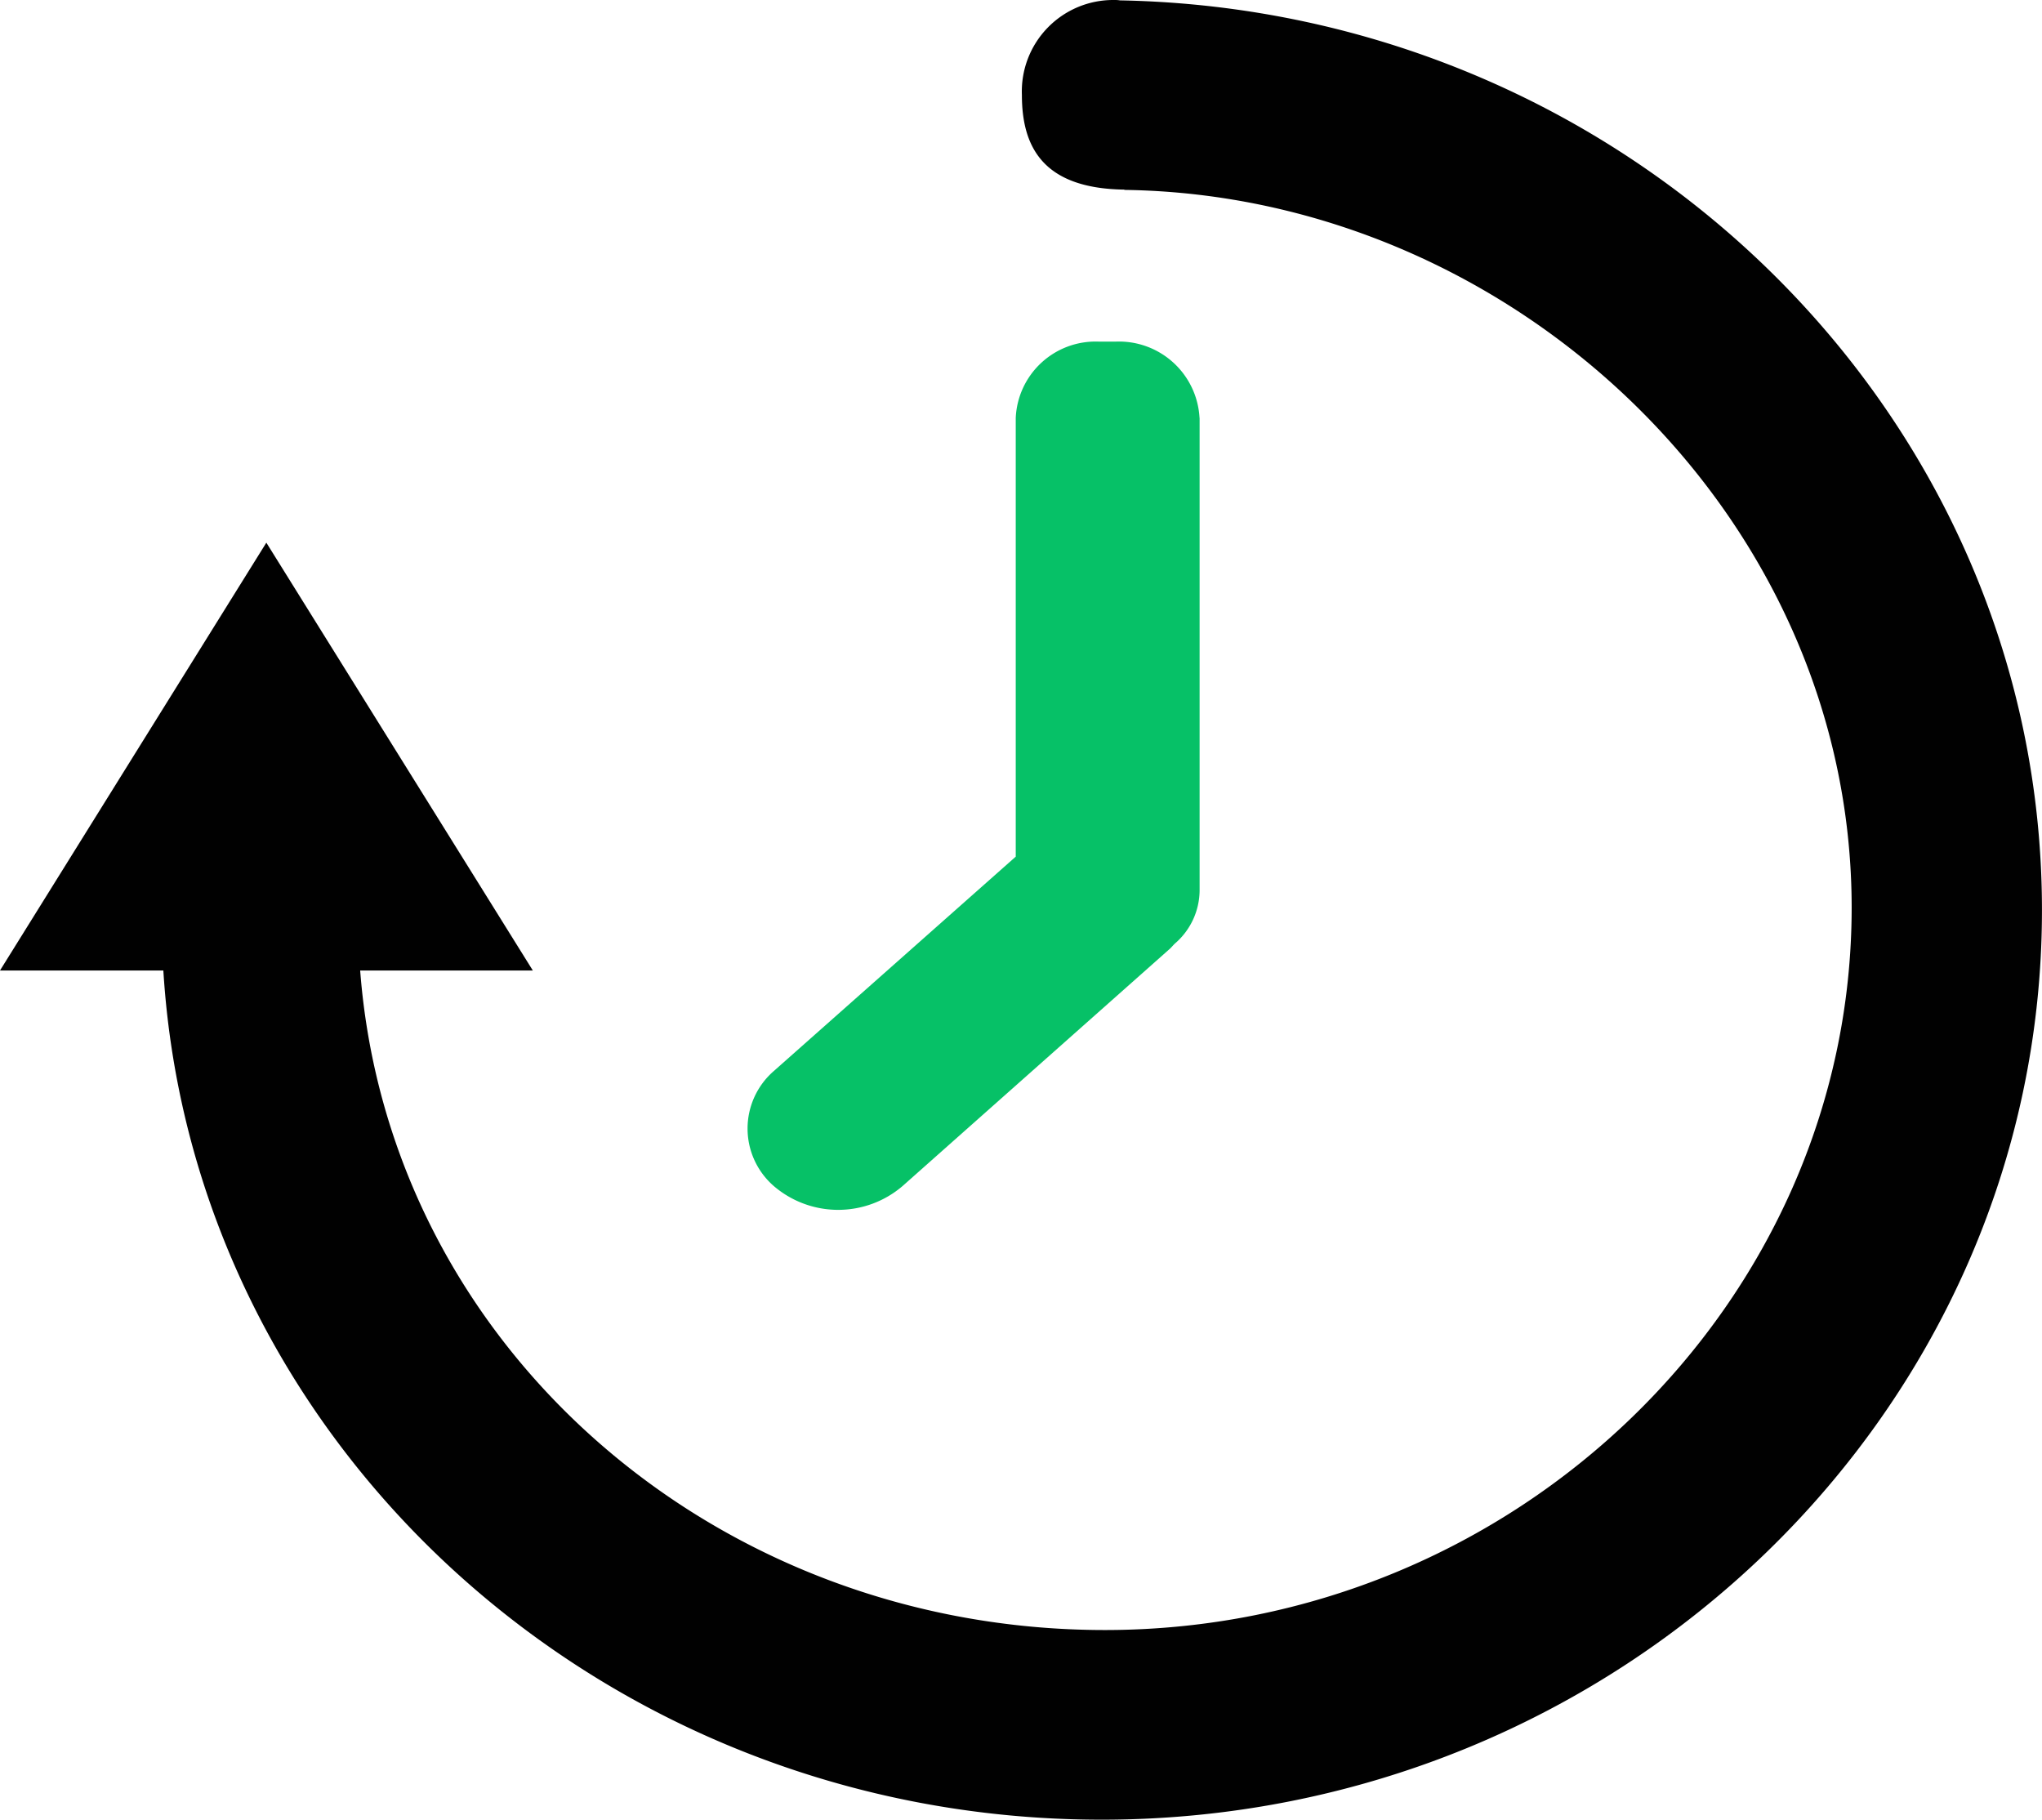
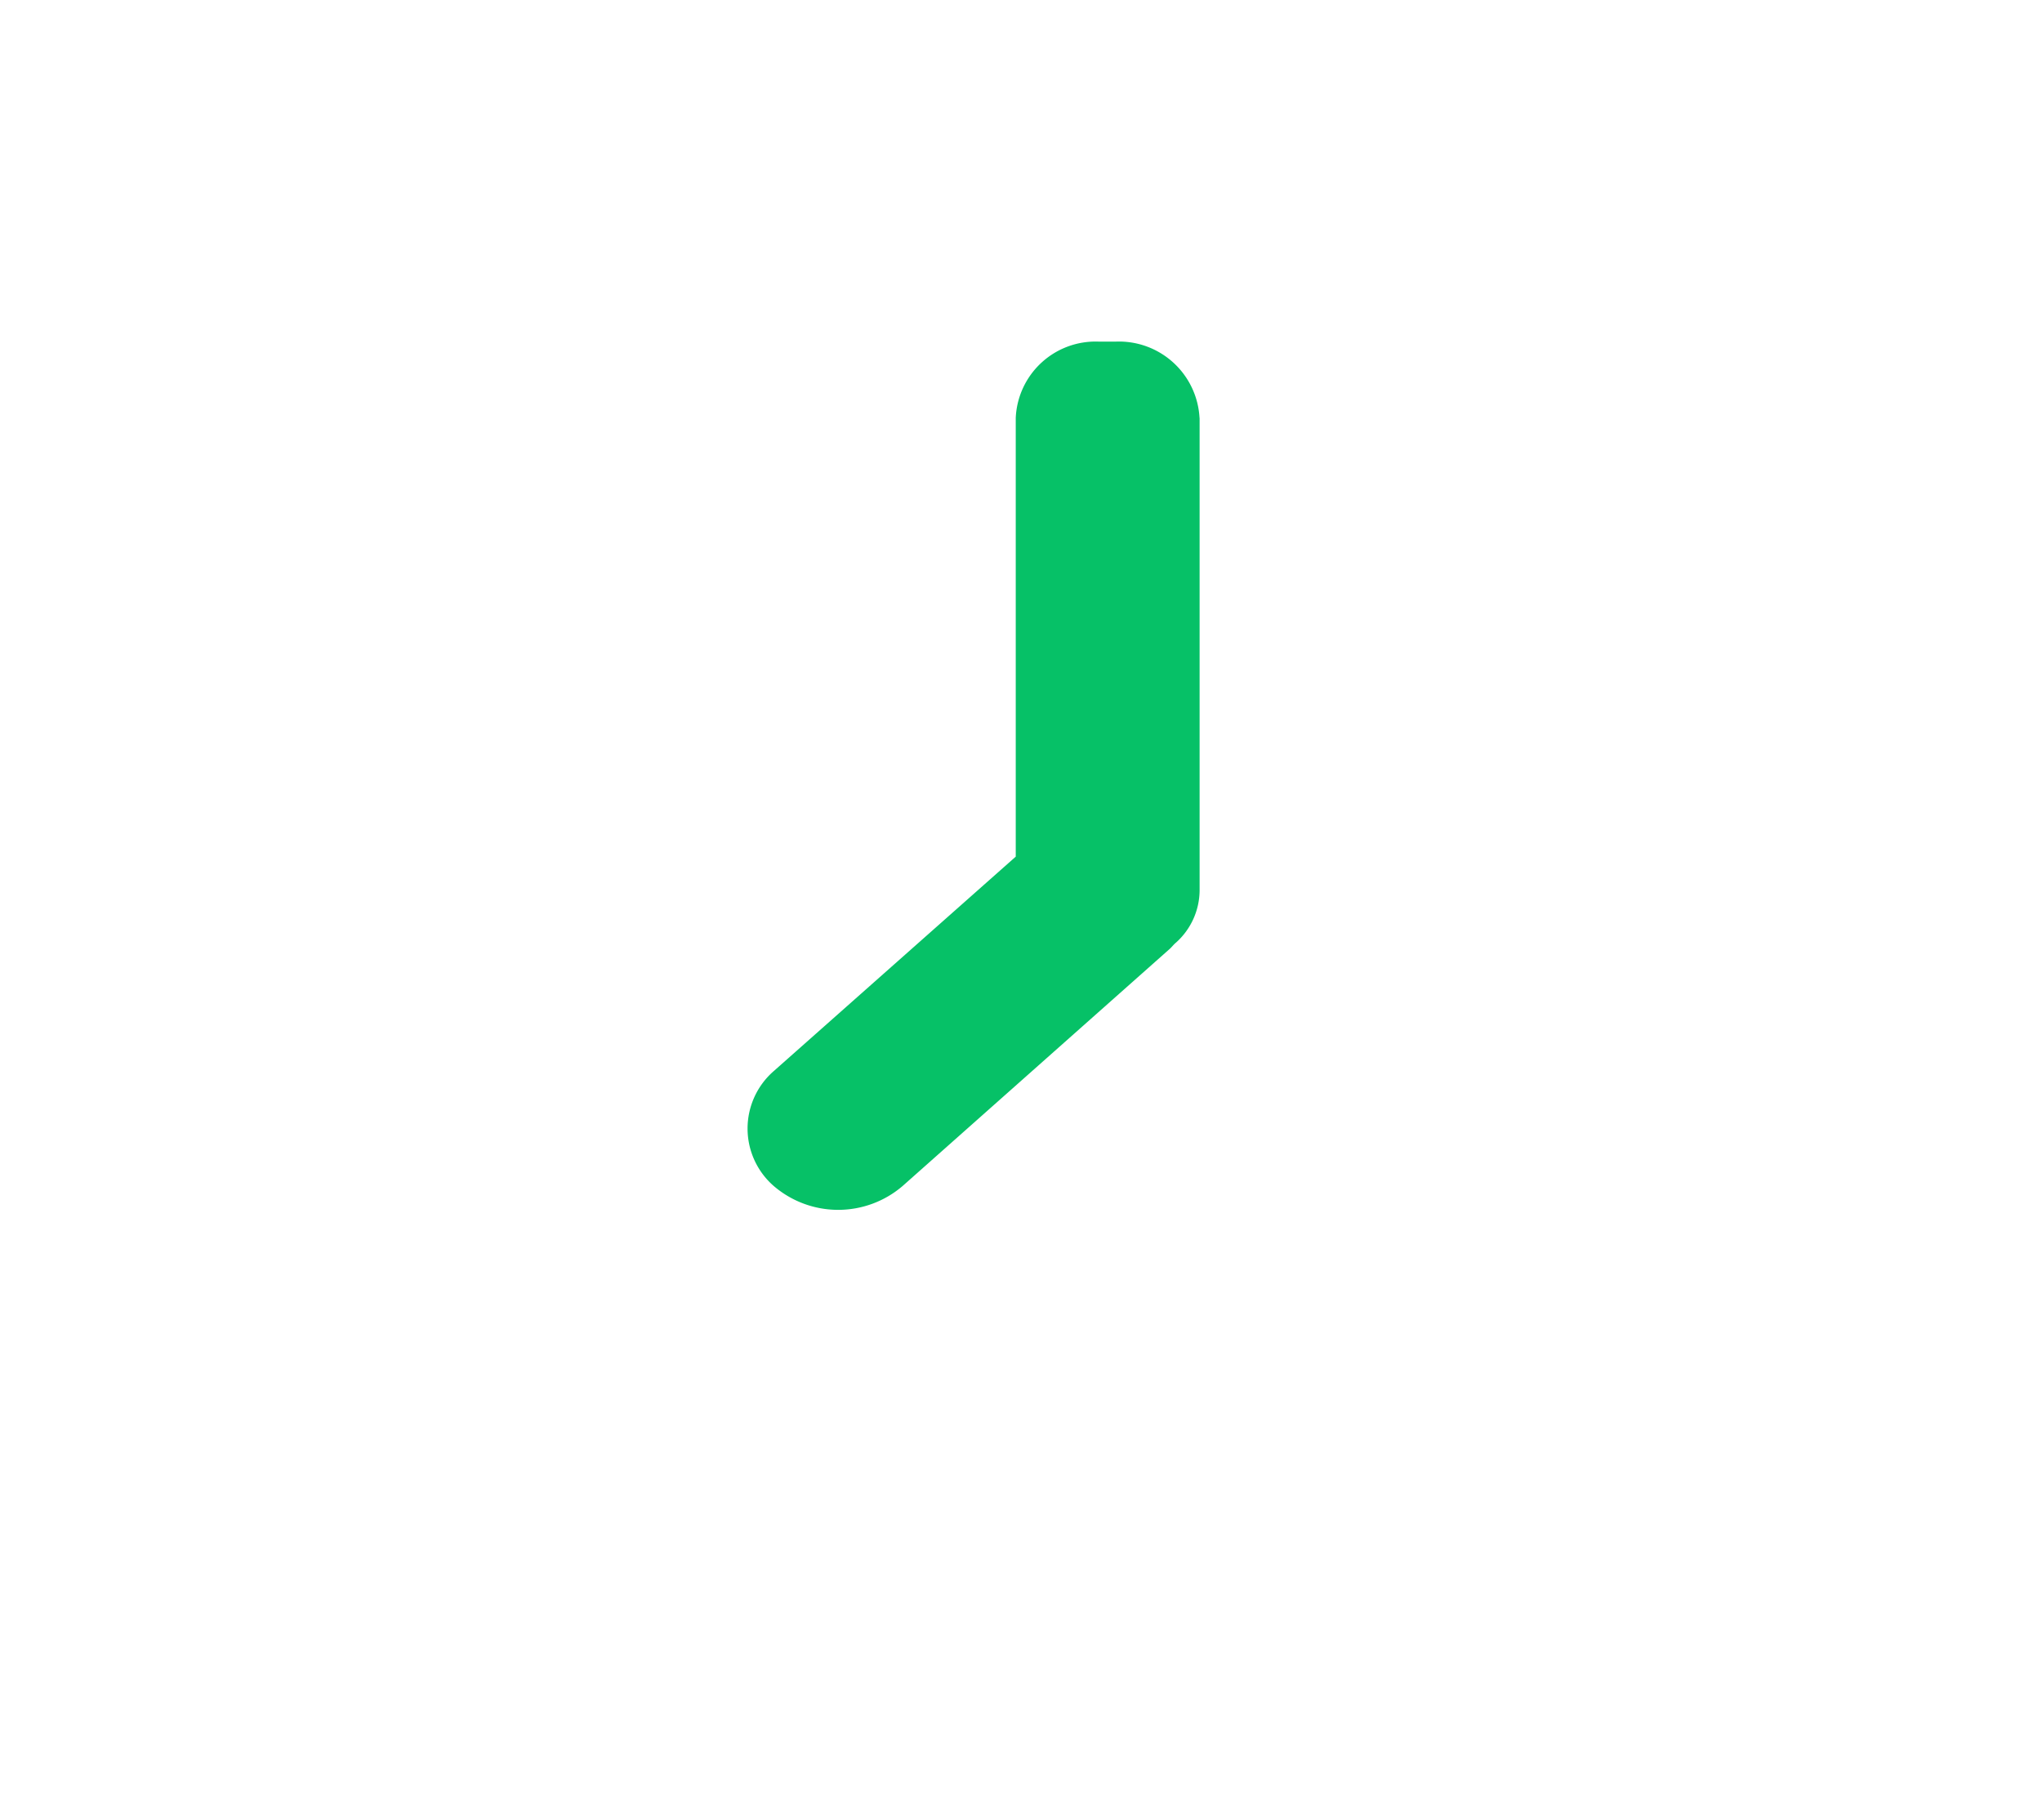
<svg xmlns="http://www.w3.org/2000/svg" width="49.167" height="43.811" viewBox="0 0 49.167 43.811">
  <g id="Group_3304" data-name="Group 3304" transform="translate(-1438 -5484.123)">
-     <path id="Path_23" data-name="Path 23" d="M73.646.009C73.6,0,73.547,0,73.5,0a2.2,2.2,0,0,0-2.213,2.285c0,1.244.5,2.254,2.468,2.28v.007C83.095,4.7,91.266,12.4,91.266,21.851c0,9.53-8.107,17.393-17.979,17.393-9.422,0-17.244-6.863-17.933-15.879h4.157l-6.416-10.3-6.413,10.3h3.933c.7,11.39,10.563,20.445,22.593,20.445,12.483,0,22.64-9.852,22.64-21.9C95.848,10,85.927.235,73.646.009Z" transform="translate(1391.318 5484.123)" fill="#010101" />
    <path id="Path_28" data-name="Path 28" d="M281.588,112.458a1.942,1.942,0,0,0-2.006-1.837h-.433a1.924,1.924,0,0,0-1.986,1.837v10.563l-5.829,5.165a1.833,1.833,0,0,0,0,2.763,2.383,2.383,0,0,0,3.107,0l6.441-5.717c.049-.048.089-.1.138-.14a1.7,1.7,0,0,0,.57-1.252V112.458Z" transform="translate(1185.294 5381.726)" fill="#06c167" />
  </g>
</svg>